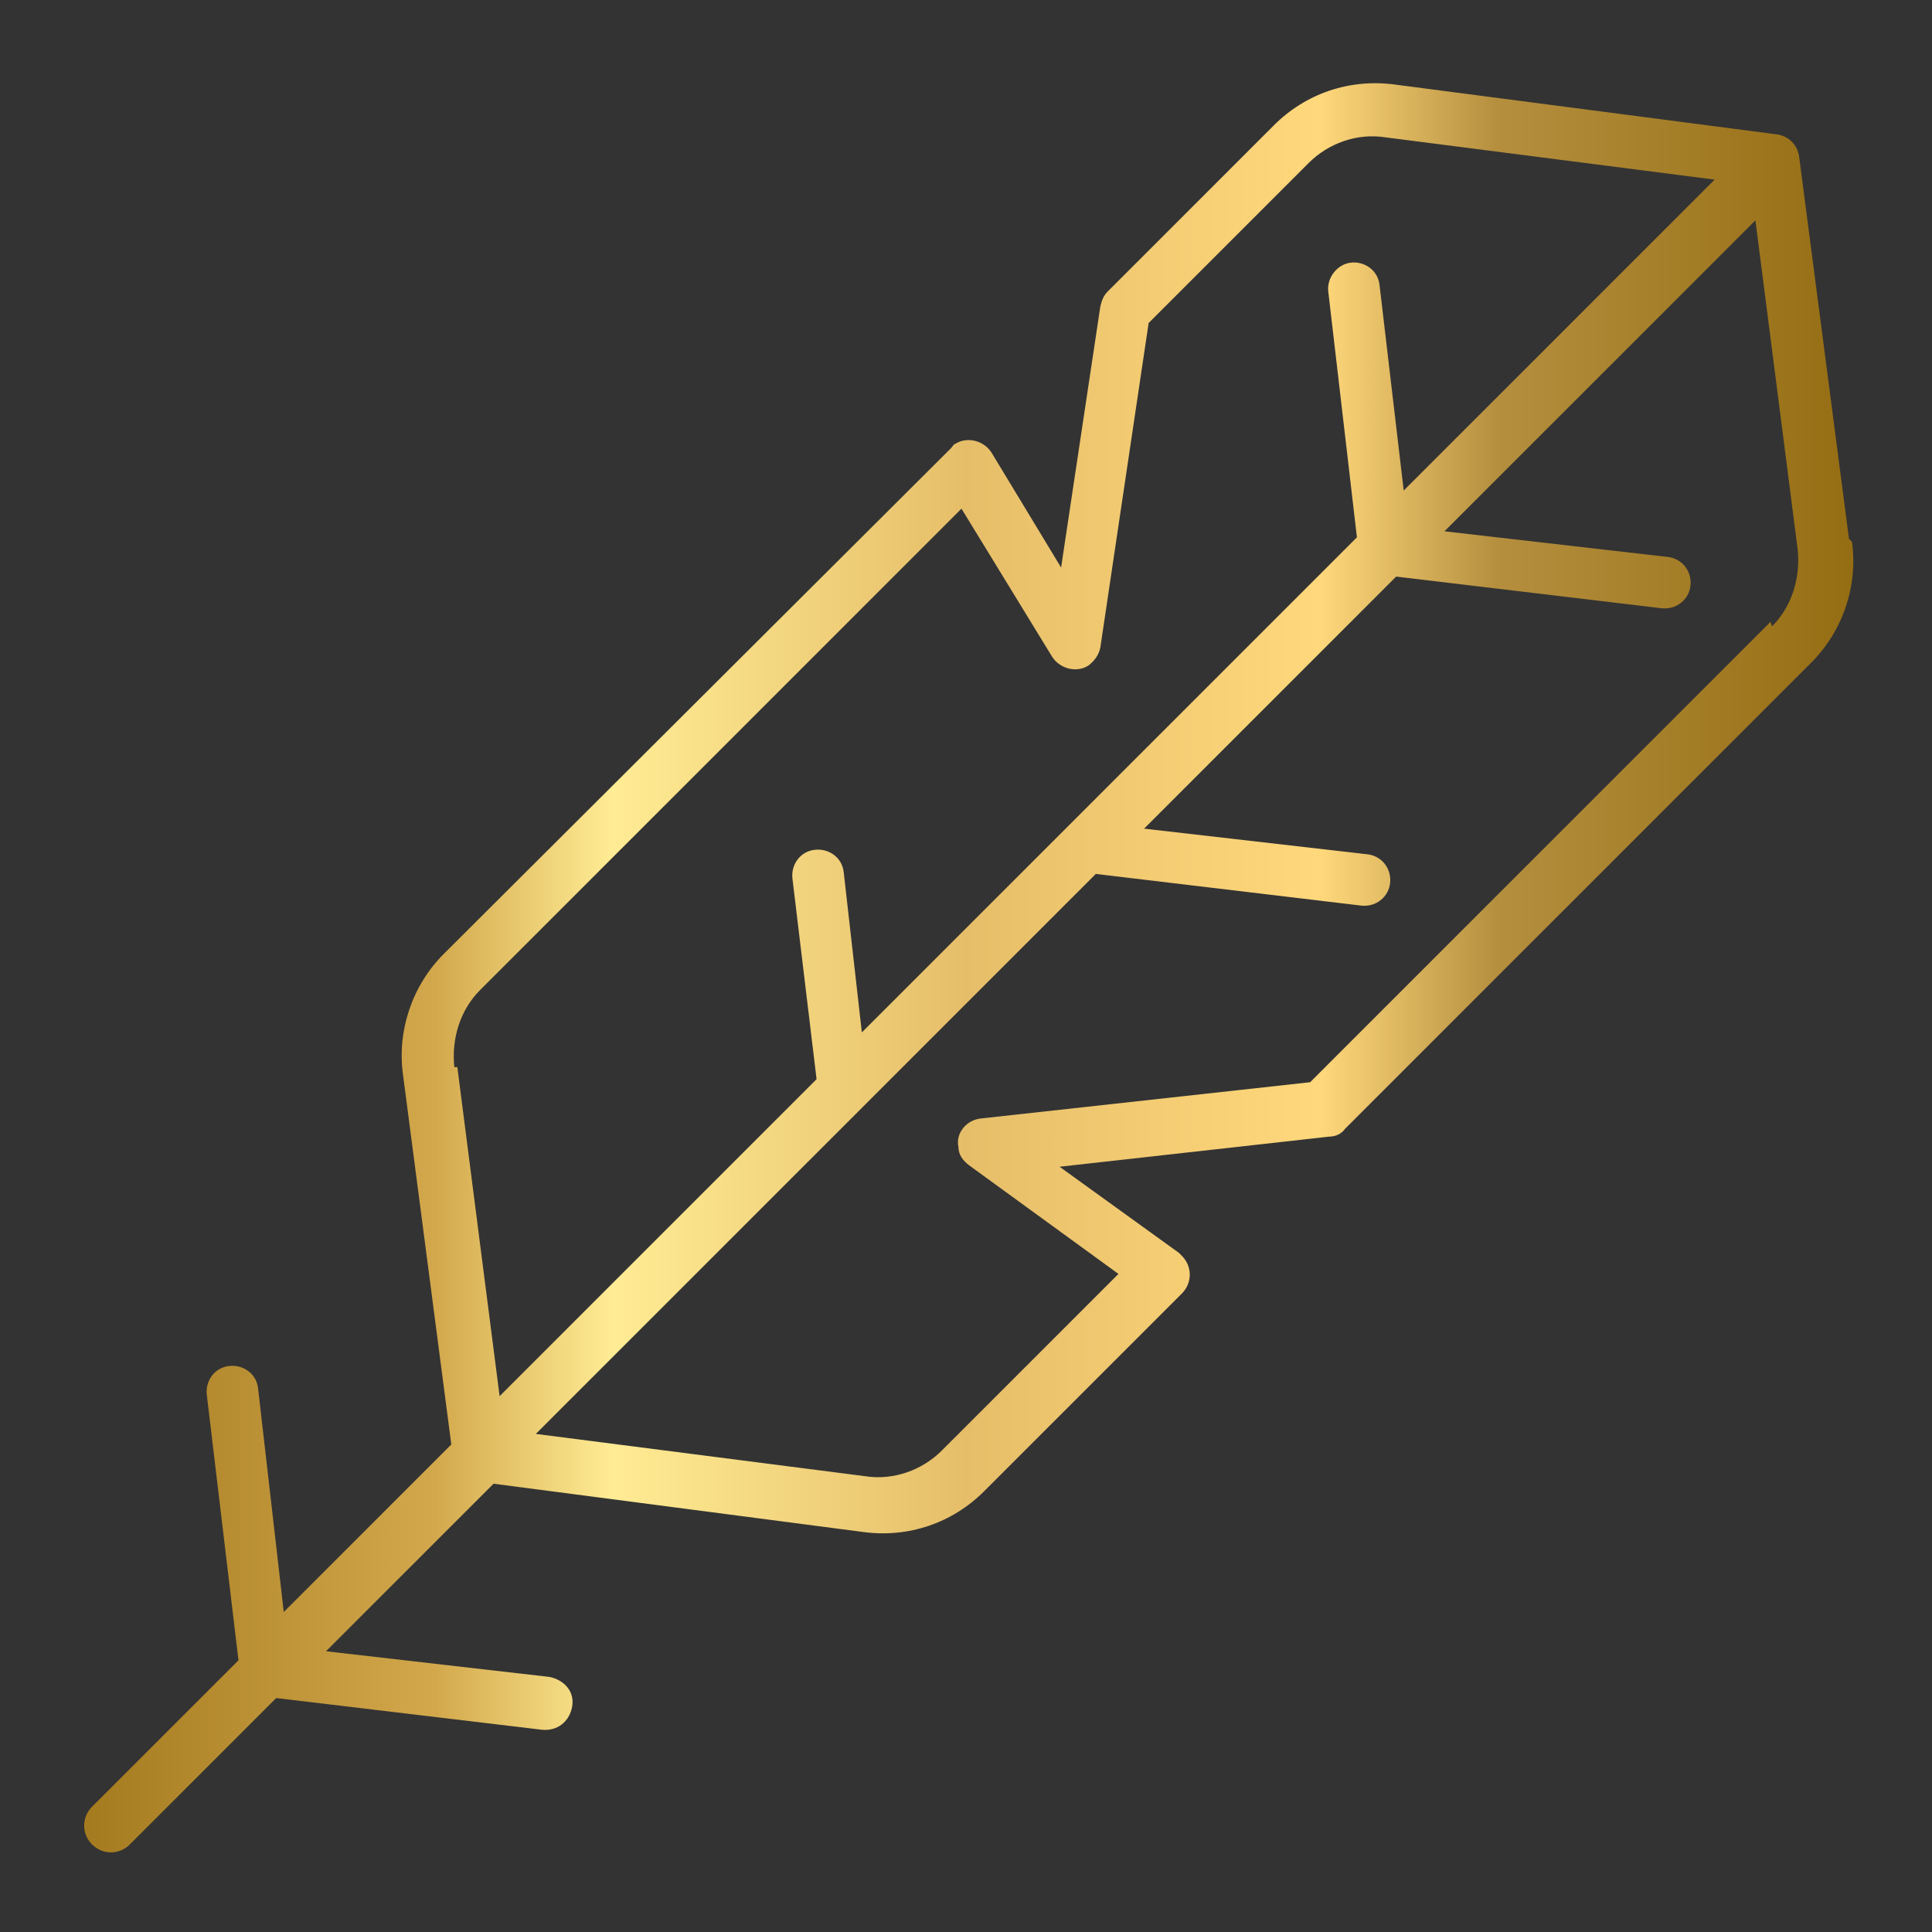
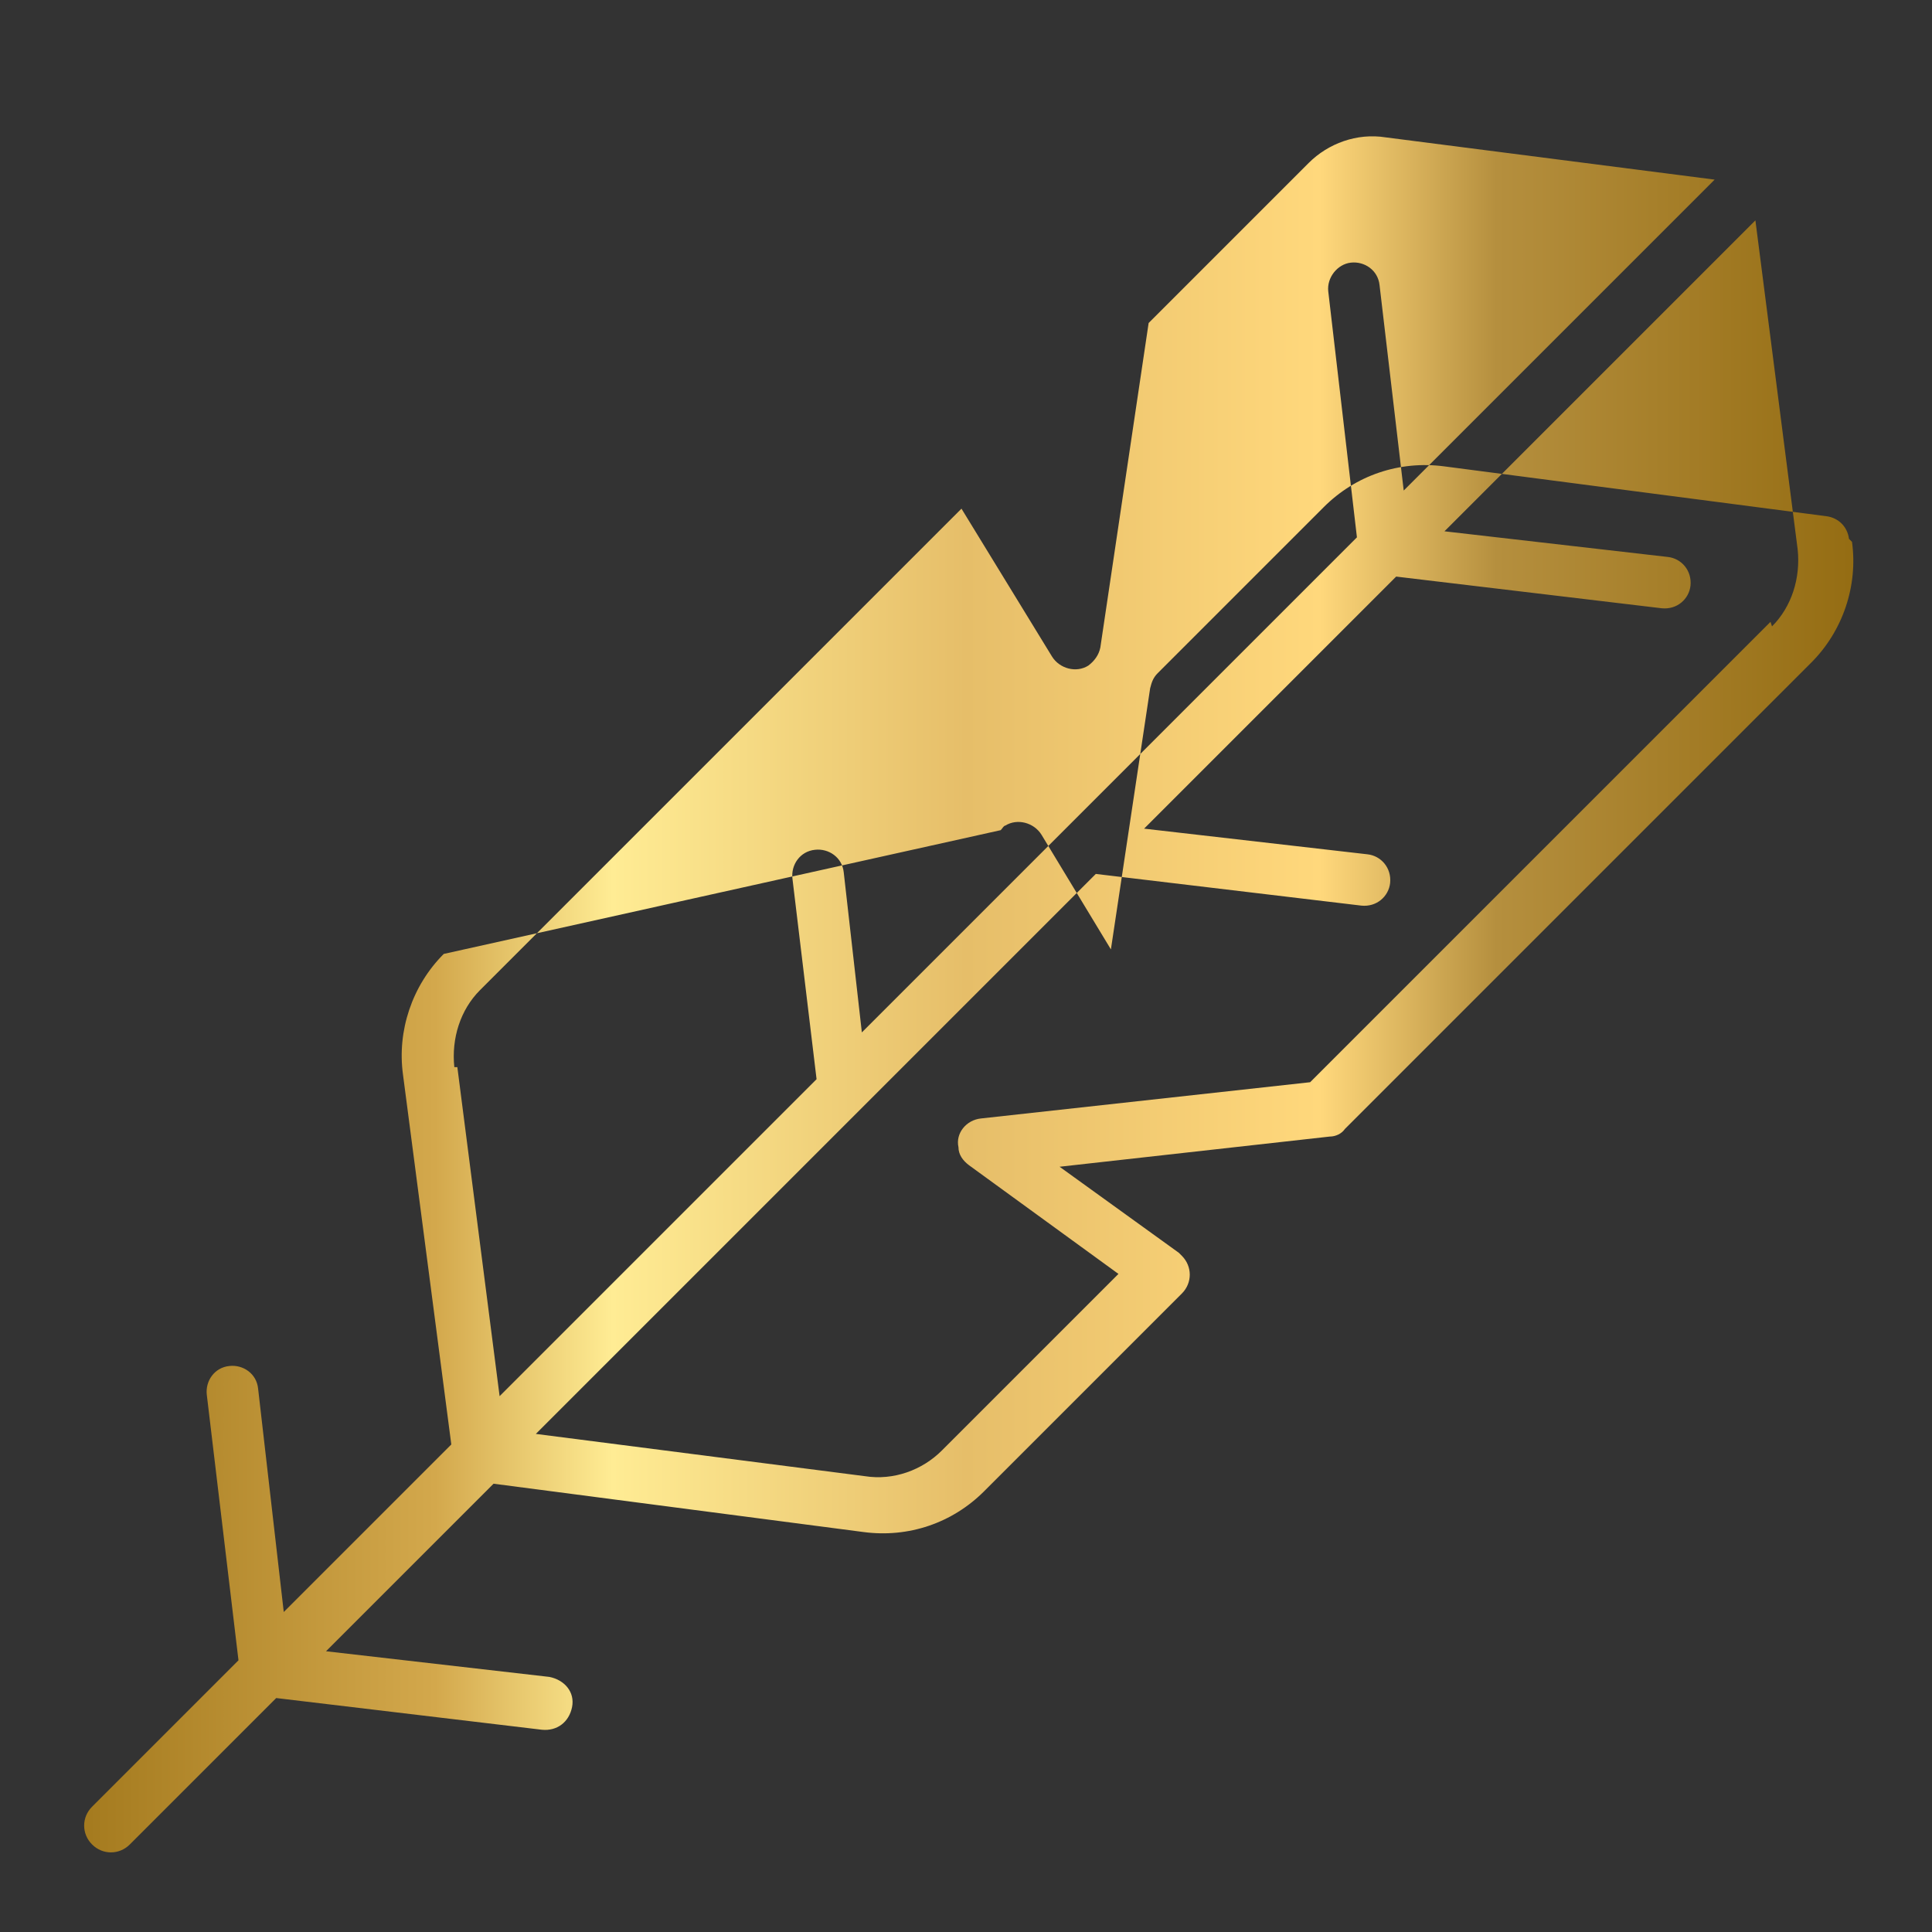
<svg xmlns="http://www.w3.org/2000/svg" id="Ebene_1" version="1.1" viewBox="0 0 128 128">
  <rect x="0" y="0" width="128" height="128" fill="#333333" stroke="none" />
  <defs>
    <style>
      .st0 {
        fill: url(#GOLD_neu);
      }
    </style>
    <linearGradient id="GOLD_neu" data-name="GOLD neu" x1="5.4" y1="64" x2="122.6" y2="64" gradientUnits="userSpaceOnUse">
      <stop offset="0" stop-color="#a47a1e" />
      <stop offset=".2" stop-color="#d3a84c" />
      <stop offset=".3" stop-color="#ffec94" />
      <stop offset=".5" stop-color="#e6be69" />
      <stop offset=".7" stop-color="#ffd87c" />
      <stop offset=".8" stop-color="#b58f3e" />
      <stop offset="1" stop-color="#956d13" />
    </linearGradient>
  </defs>
-   <path class="st0" d="M122.5,35.7l-3.3-25.3c-.1-.8-.7-1.4-1.5-1.5l-25.3-3.3c-3-.4-5.9.6-8,2.7l-11,11c-.3.3-.4.6-.5,1l-2.6,17.3-4.6-7.6c-.5-.8-1.6-1.1-2.4-.6-.1,0-.2.2-.3.3L29.4,63.2c-2.1,2.1-3.1,5.1-2.7,8l3.2,24.5-11.1,11.1-1.7-14.8c-.1-1-1-1.6-1.9-1.5-1,.1-1.6,1-1.5,1.9l2.1,17.6-9.7,9.7c-.7.7-.7,1.8,0,2.5.7.7,1.8.7,2.5,0,0,0,0,0,0,0l9.7-9.7,17.6,2.1c1,.1,1.8-.5,2-1.5s-.5-1.8-1.5-2c0,0,0,0,0,0l-14.8-1.7,11.1-11.1,24.5,3.2c3,.4,5.9-.6,8-2.7l13.1-13.1c.7-.7.7-1.8,0-2.5,0,0-.1-.1-.2-.2l-7.9-5.7,17.9-2c.4,0,.8-.2,1-.5l30.9-30.9c2.1-2.1,3.1-5.1,2.7-8ZM30.1,70.7c-.2-1.9.4-3.8,1.7-5.1l31.9-31.9,6,9.8c.5.8,1.6,1.1,2.4.6.4-.3.7-.7.8-1.2l3.2-21.5,10.6-10.6c1.3-1.3,3.2-2,5.1-1.7l21.8,2.8-20.6,20.6-1.6-13.6c-.1-1-1-1.6-1.9-1.5s-1.6,1-1.5,1.9l1.9,16.3-32.8,32.8-1.2-10.6c-.1-1-1-1.6-1.9-1.5-1,.1-1.6,1-1.5,1.9h0l1.6,13.3-21,21-2.8-21.8ZM117.3,41.2l-30.5,30.5-21.8,2.4c-1,.1-1.7,1-1.5,1.9,0,.5.3.9.7,1.2l9.9,7.2-11.7,11.7c-1.3,1.3-3.2,2-5.1,1.7l-21.8-2.8,37.1-37.1,17.6,2.1c1,.1,1.8-.6,1.9-1.5.1-1-.6-1.8-1.5-1.9l-14.8-1.7,16.7-16.7,17.6,2.1c1,.1,1.8-.6,1.9-1.5.1-1-.6-1.8-1.5-1.9h0l-14.8-1.7,20.6-20.6,2.8,21.8c.2,1.9-.4,3.8-1.7,5.1Z" />
+   <path class="st0" d="M122.5,35.7c-.1-.8-.7-1.4-1.5-1.5l-25.3-3.3c-3-.4-5.9.6-8,2.7l-11,11c-.3.3-.4.6-.5,1l-2.6,17.3-4.6-7.6c-.5-.8-1.6-1.1-2.4-.6-.1,0-.2.2-.3.3L29.4,63.2c-2.1,2.1-3.1,5.1-2.7,8l3.2,24.5-11.1,11.1-1.7-14.8c-.1-1-1-1.6-1.9-1.5-1,.1-1.6,1-1.5,1.9l2.1,17.6-9.7,9.7c-.7.7-.7,1.8,0,2.5.7.7,1.8.7,2.5,0,0,0,0,0,0,0l9.7-9.7,17.6,2.1c1,.1,1.8-.5,2-1.5s-.5-1.8-1.5-2c0,0,0,0,0,0l-14.8-1.7,11.1-11.1,24.5,3.2c3,.4,5.9-.6,8-2.7l13.1-13.1c.7-.7.7-1.8,0-2.5,0,0-.1-.1-.2-.2l-7.9-5.7,17.9-2c.4,0,.8-.2,1-.5l30.9-30.9c2.1-2.1,3.1-5.1,2.7-8ZM30.1,70.7c-.2-1.9.4-3.8,1.7-5.1l31.9-31.9,6,9.8c.5.8,1.6,1.1,2.4.6.4-.3.7-.7.8-1.2l3.2-21.5,10.6-10.6c1.3-1.3,3.2-2,5.1-1.7l21.8,2.8-20.6,20.6-1.6-13.6c-.1-1-1-1.6-1.9-1.5s-1.6,1-1.5,1.9l1.9,16.3-32.8,32.8-1.2-10.6c-.1-1-1-1.6-1.9-1.5-1,.1-1.6,1-1.5,1.9h0l1.6,13.3-21,21-2.8-21.8ZM117.3,41.2l-30.5,30.5-21.8,2.4c-1,.1-1.7,1-1.5,1.9,0,.5.3.9.7,1.2l9.9,7.2-11.7,11.7c-1.3,1.3-3.2,2-5.1,1.7l-21.8-2.8,37.1-37.1,17.6,2.1c1,.1,1.8-.6,1.9-1.5.1-1-.6-1.8-1.5-1.9l-14.8-1.7,16.7-16.7,17.6,2.1c1,.1,1.8-.6,1.9-1.5.1-1-.6-1.8-1.5-1.9h0l-14.8-1.7,20.6-20.6,2.8,21.8c.2,1.9-.4,3.8-1.7,5.1Z" />
</svg>